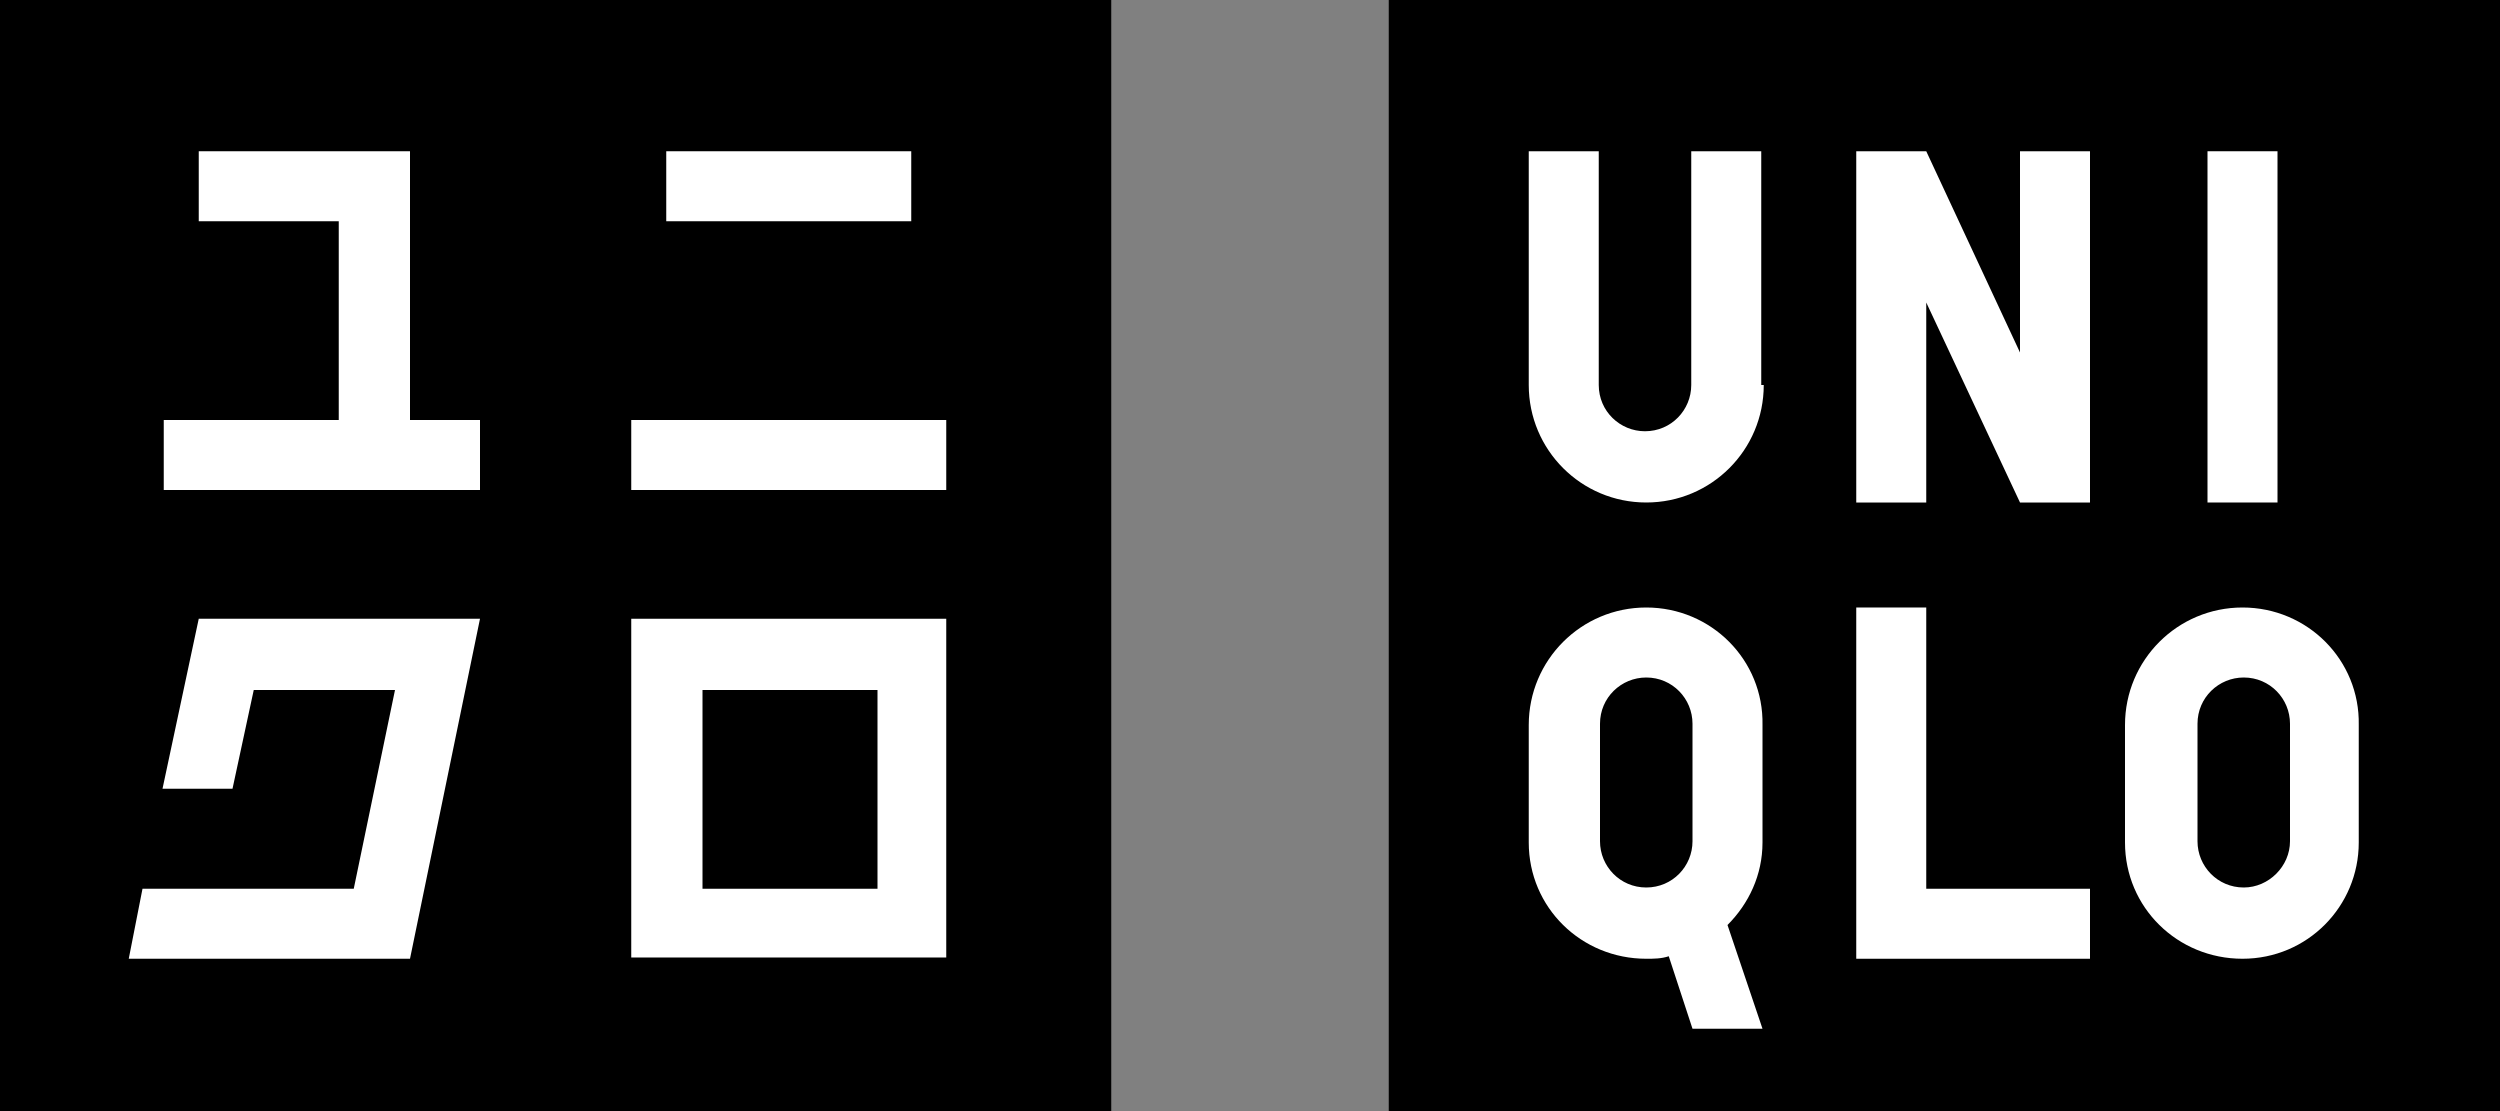
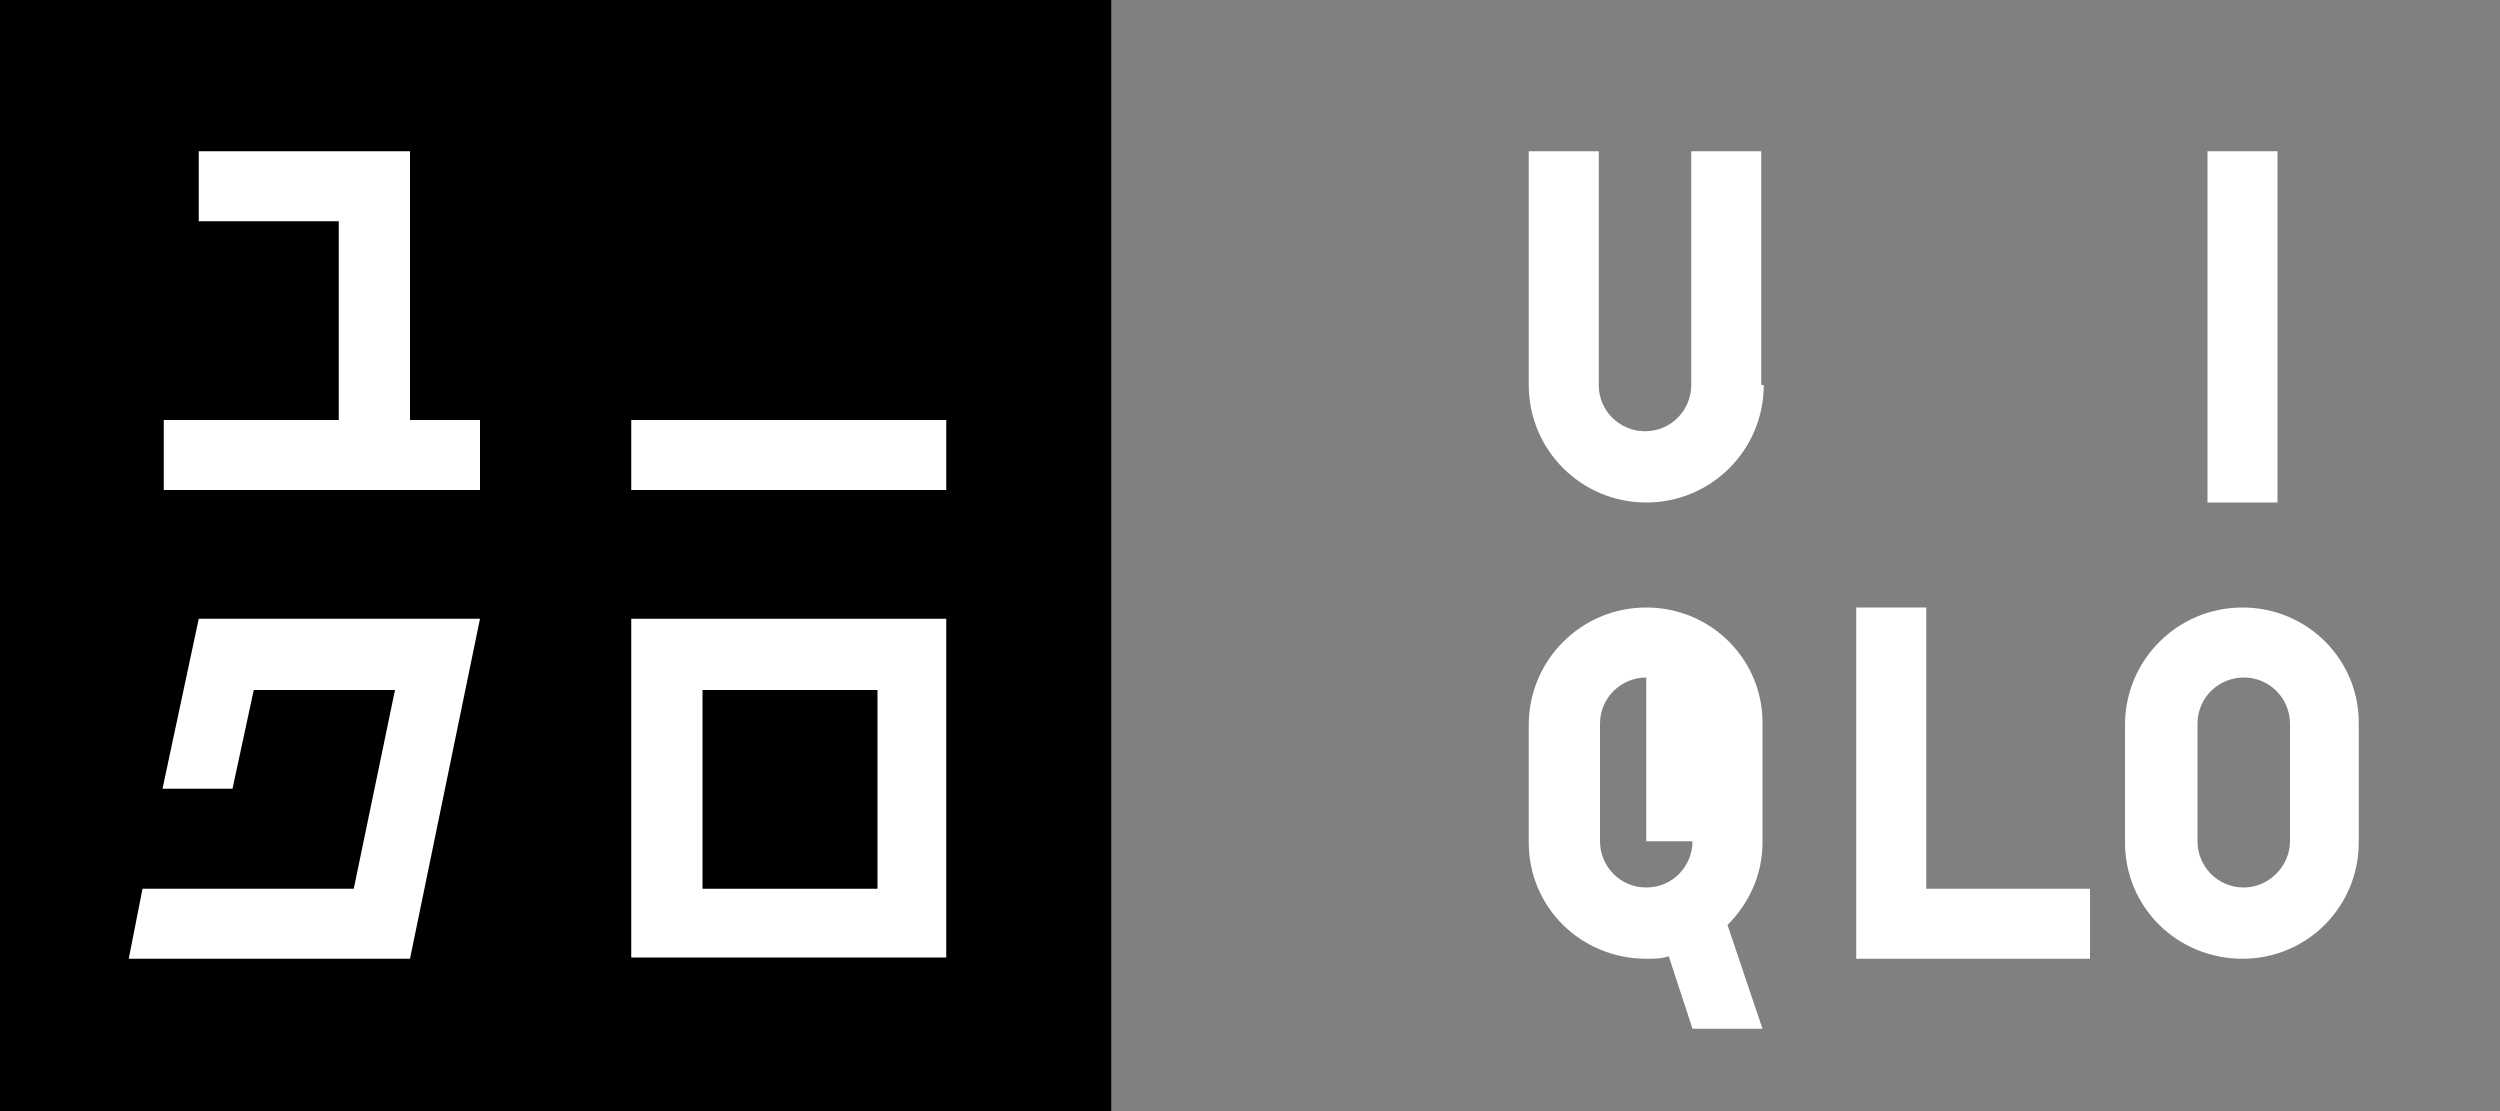
<svg xmlns="http://www.w3.org/2000/svg" version="1.1" id="Layer_1" x="0px" y="0px" viewBox="0 0 200 88.9" style="enable-background:new 0 0 200 88.9;" xml:space="preserve">
  <rect x="0" y="0" width="200" height="88.9" fill="#808080" stroke="none" />
  <style type="text/css">
	.st0{fill:#FFFFFF;}
</style>
  <g>
-     <rect x="111.1" width="88.9" height="88.9" />
    <rect x="176.6" y="12.1" class="st0" width="5.6" height="28.1" />
    <path class="st0" d="M141.1,30.8c0,5.2-4.2,9.4-9.4,9.4s-9.4-4.2-9.4-9.4V12.1h5.6v18.7c0,2.1,1.7,3.7,3.7,3.7   c2.1,0,3.7-1.7,3.7-3.7V12.1h5.6v18.7H141.1z" />
    <polygon class="st0" points="167.2,76.7 148.5,76.7 148.5,48.6 154.1,48.6 154.1,71.1 167.2,71.1  " />
-     <polygon class="st0" points="167.2,40.2 161.6,40.2 154.1,24.2 154.1,40.2 148.5,40.2 148.5,12.1 154.1,12.1 161.6,28.2    161.6,12.1 167.2,12.1  " />
-     <path class="st0" d="M131.7,48.6c-5.2,0-9.4,4.2-9.4,9.4v9.4c0,5.2,4.2,9.3,9.4,9.3c0.6,0,1.2,0,1.8-0.2l1.9,5.8h5.6l-2.8-8.3   c1.7-1.7,2.8-4,2.8-6.6V58C141.1,52.8,136.9,48.6,131.7,48.6 M135.4,67.3c0,2-1.6,3.7-3.7,3.7c-2.1,0-3.7-1.7-3.7-3.7v-9.4   c0-2.1,1.7-3.7,3.7-3.7c2.1,0,3.7,1.7,3.7,3.7V67.3z" />
+     <path class="st0" d="M131.7,48.6c-5.2,0-9.4,4.2-9.4,9.4v9.4c0,5.2,4.2,9.3,9.4,9.3c0.6,0,1.2,0,1.8-0.2l1.9,5.8h5.6l-2.8-8.3   c1.7-1.7,2.8-4,2.8-6.6V58C141.1,52.8,136.9,48.6,131.7,48.6 M135.4,67.3c0,2-1.6,3.7-3.7,3.7c-2.1,0-3.7-1.7-3.7-3.7v-9.4   c0-2.1,1.7-3.7,3.7-3.7V67.3z" />
    <path class="st0" d="M179.4,48.6c-5.2,0-9.4,4.2-9.4,9.4v9.4c0,5.2,4.2,9.3,9.4,9.3s9.3-4.2,9.3-9.3V58   C188.8,52.8,184.6,48.6,179.4,48.6 M183.2,67.3c0,2-1.7,3.7-3.7,3.7c-2.1,0-3.7-1.7-3.7-3.7v-9.4c0-2.1,1.7-3.7,3.7-3.7   c2.1,0,3.7,1.7,3.7,3.7V67.3z" />
    <rect width="88.9" height="88.9" />
    <rect x="50.5" y="33.6" class="st0" width="25.2" height="5.6" />
-     <rect x="53.3" y="12.1" class="st0" width="19.6" height="5.6" />
    <polygon class="st0" points="32.8,12.1 15.9,12.1 15.9,17.7 27.1,17.7 27.1,33.6 13.1,33.6 13.1,39.2 38.4,39.2 38.4,33.6    32.8,33.6  " />
    <path class="st0" d="M50.5,49.5L50.5,49.5v27.1h25.2V49.5H50.5z M70.2,71.1h-14V55.2h14V71.1z" />
    <polygon class="st0" points="15.9,49.5 13,63.1 18.6,63.1 20.3,55.2 31.6,55.2 28.3,71.1 11.4,71.1 10.3,76.7 32.8,76.7 38.4,49.5     " />
  </g>
</svg>